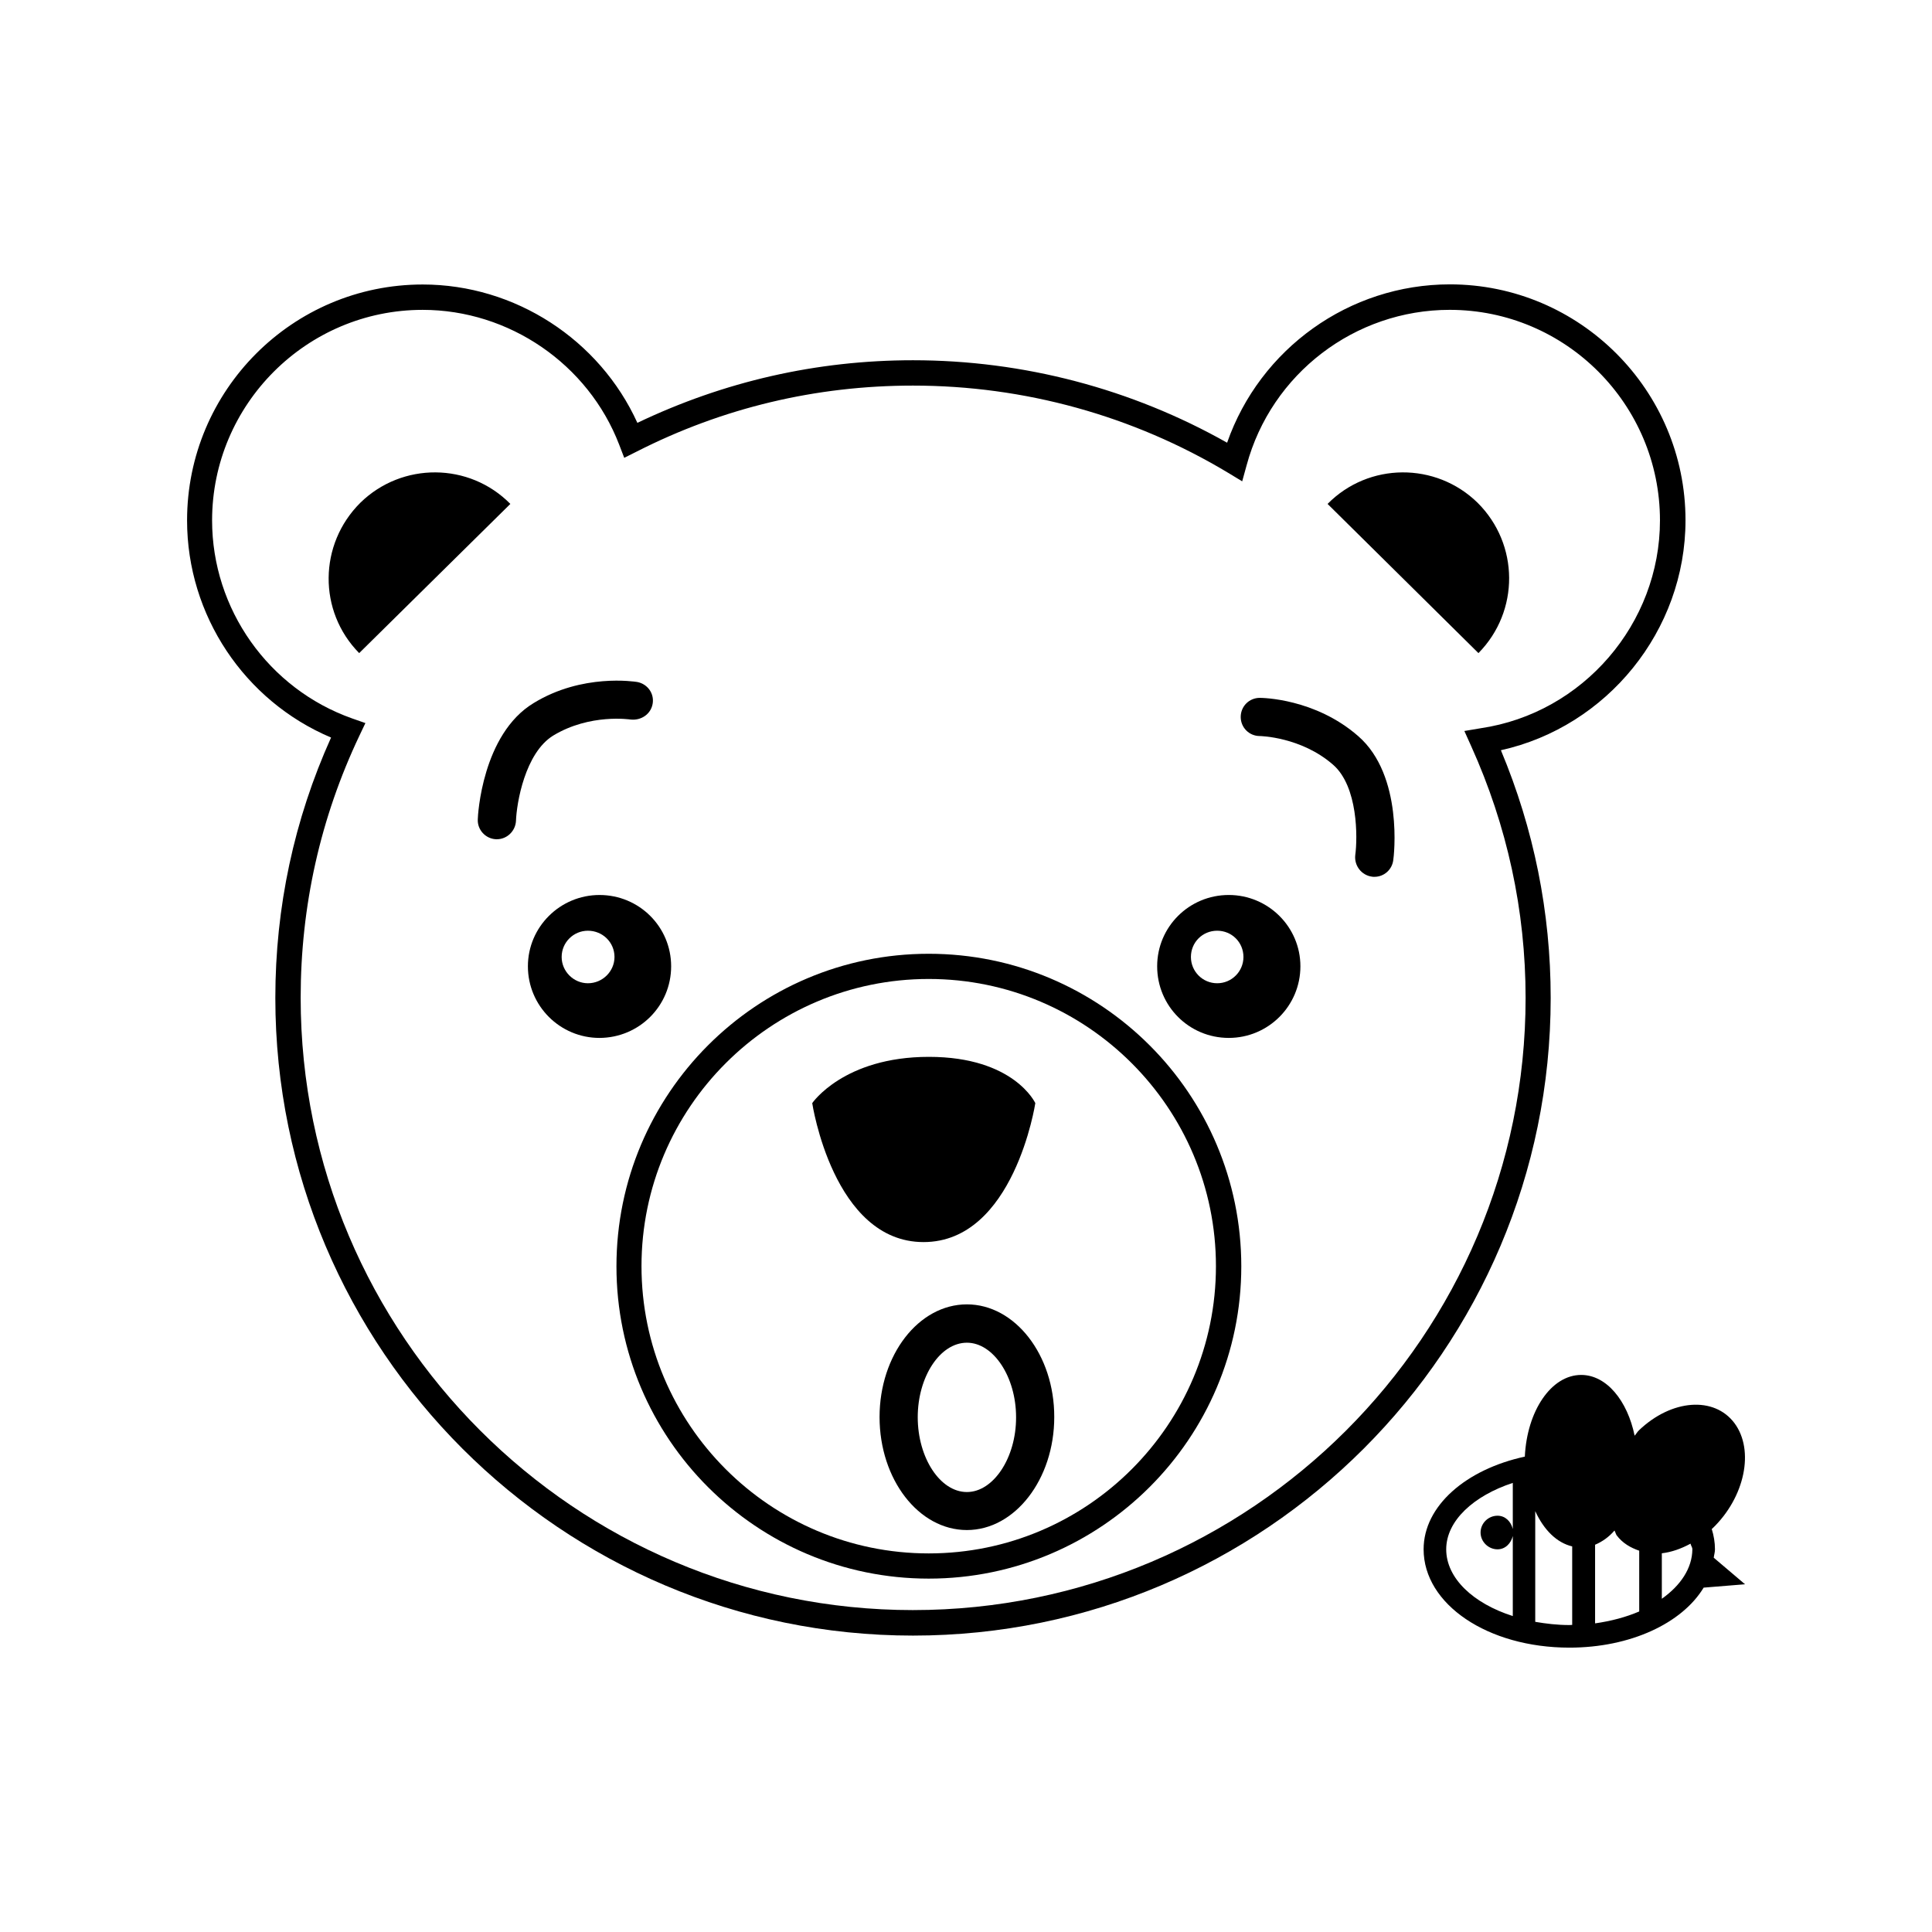
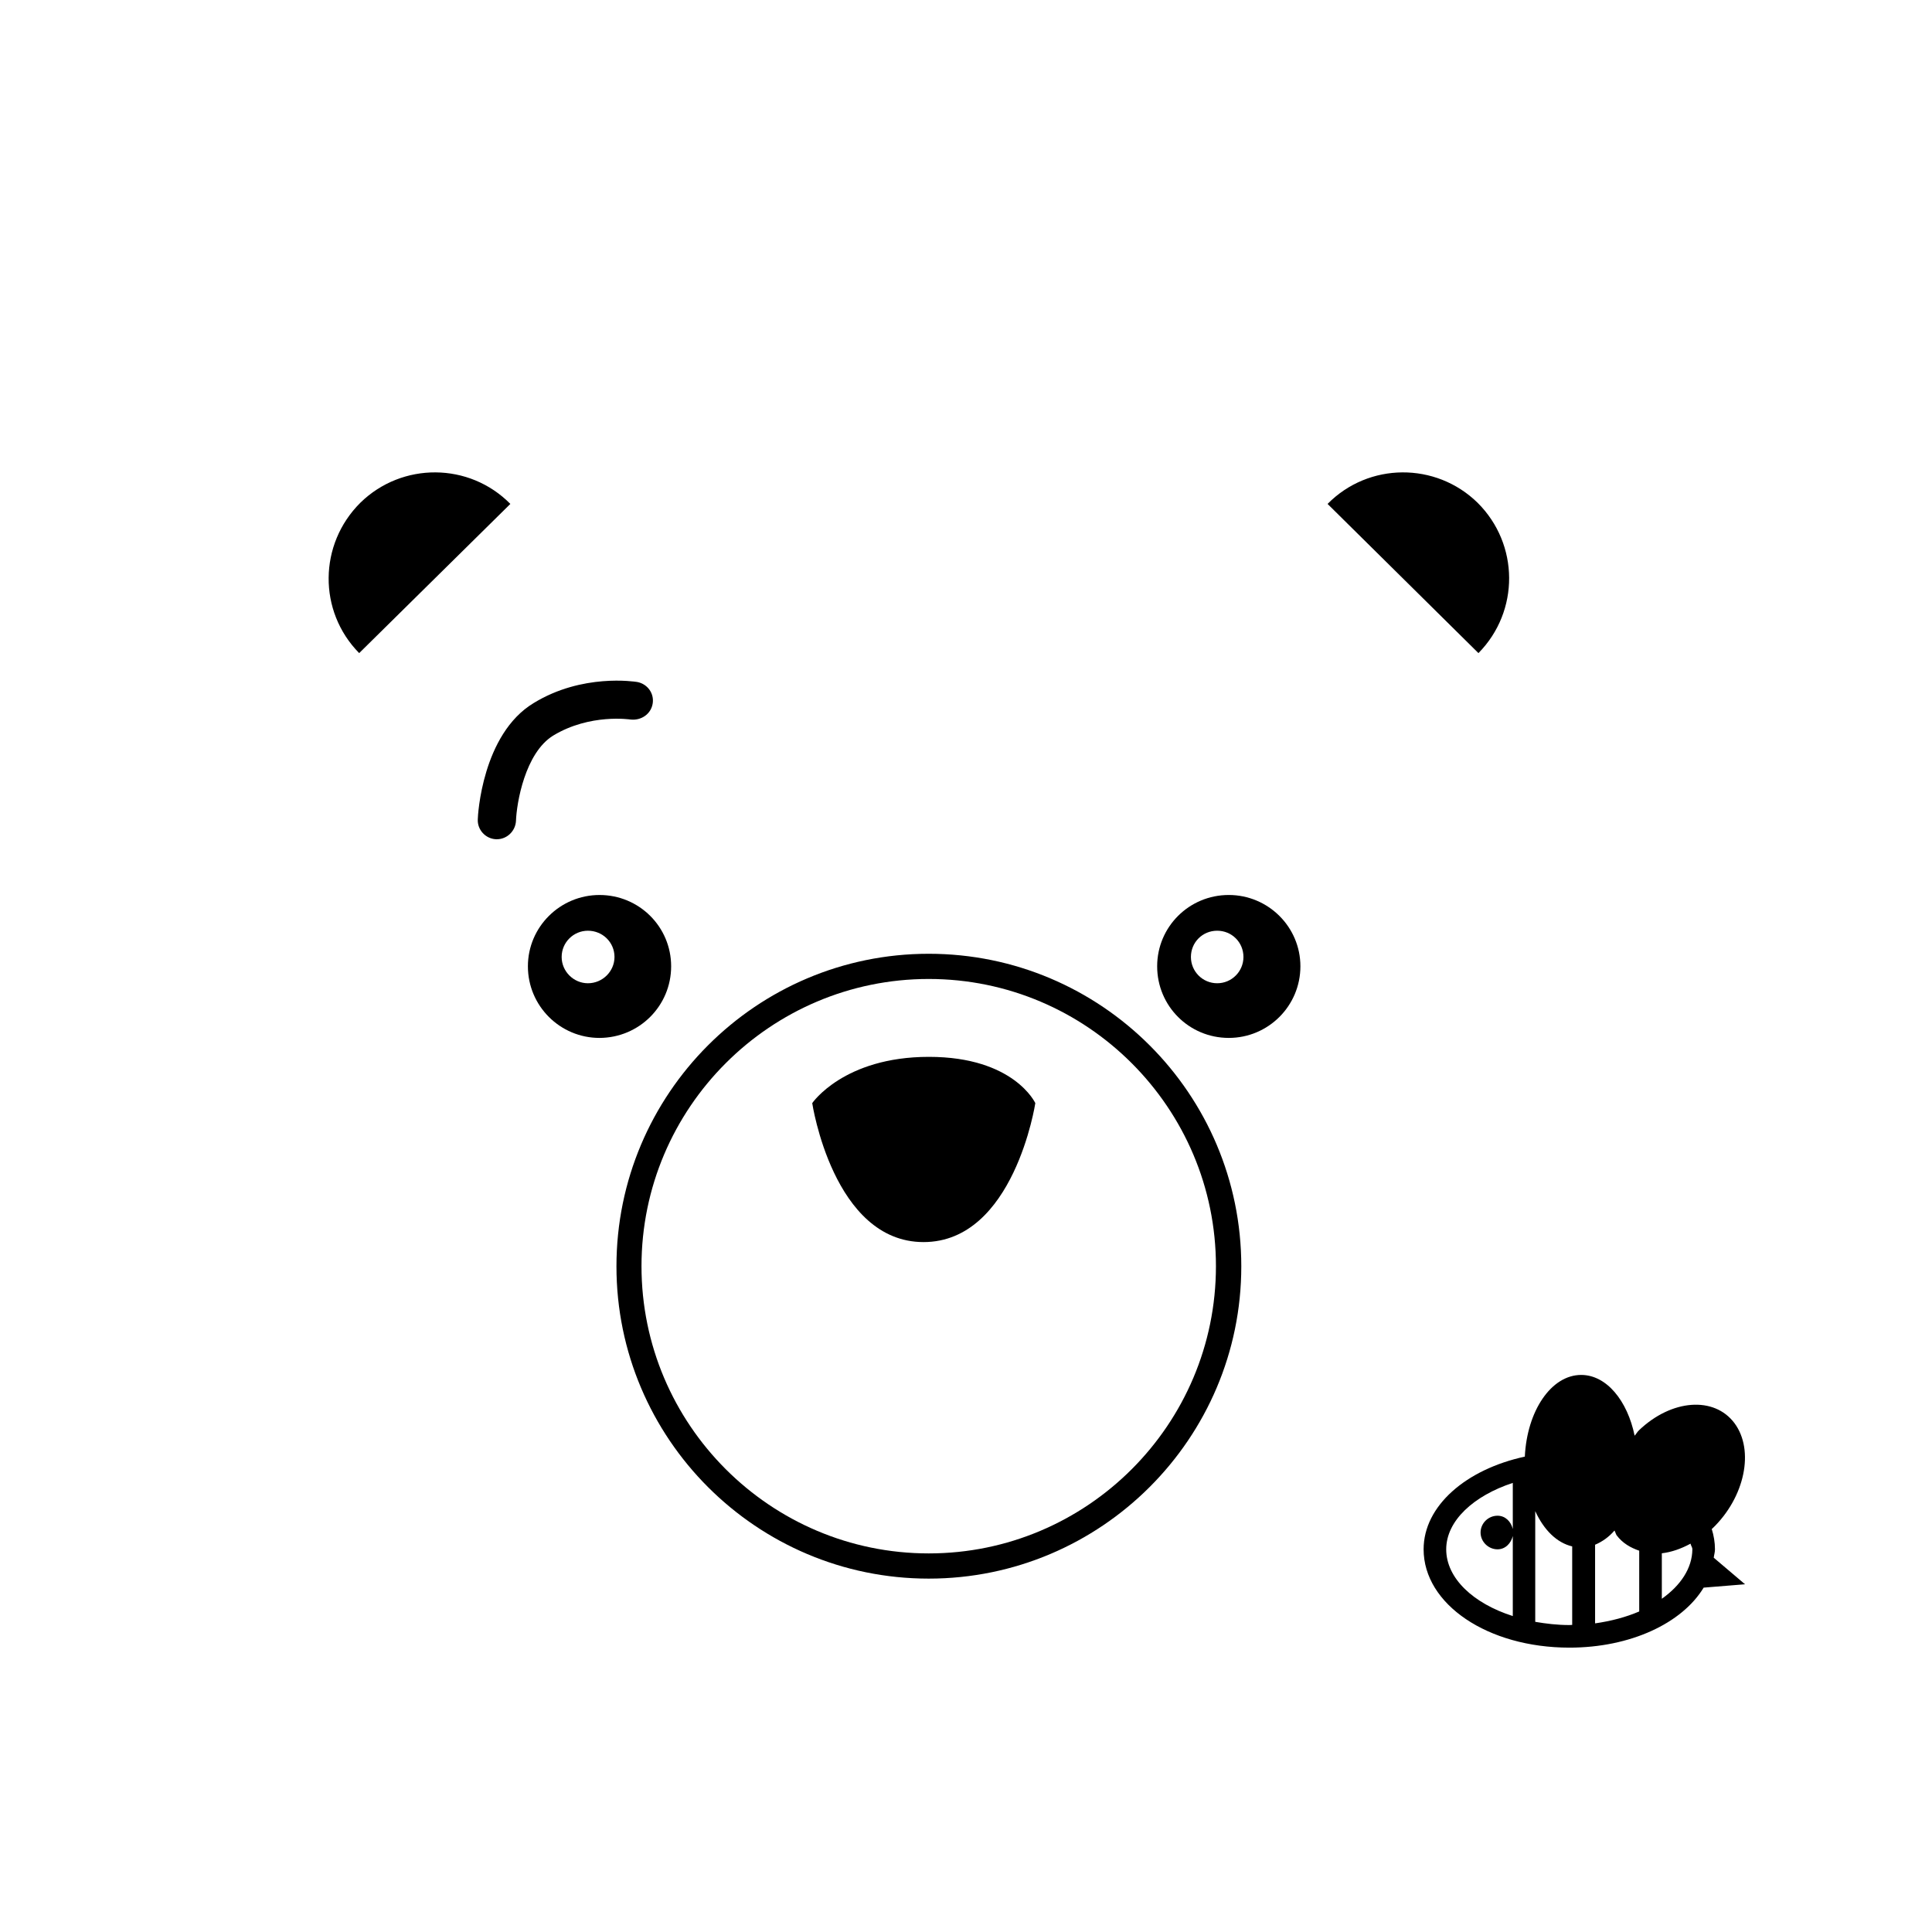
<svg xmlns="http://www.w3.org/2000/svg" fill="#000000" width="800px" height="800px" version="1.1" viewBox="144 144 512 512">
  <g>
    <path d="m311.09 334.68c2.75 0.324 5.383-1.375 5.867-4.168 0.484-2.789-1.418-5.301-4.129-5.785-0.605-0.082-14.527-2.305-27.395 5.586-13.676 8.254-14.812 29.863-14.812 30.793-0.16 2.793 2.066 5.18 4.816 5.301h0.242c2.672 0 4.894-2.144 5.059-4.816 0.16-4.734 2.387-18.047 9.875-22.66 9.754-5.906 20.395-4.25 20.477-4.25z" />
-     <path d="m477.86 328.94c-2.832 0-5.059 2.266-5.059 5.059 0 2.793 2.227 5.059 5.059 5.059 0.082 0 10.965 0.203 19.426 7.609 6.594 5.746 6.516 19.262 5.867 23.996-0.285 2.75 1.66 5.301 4.449 5.664 0.16 0.039 0.406 0.039 0.648 0.039 2.508 0 4.652-1.863 4.977-4.41 0.16-0.891 2.75-22.379-9.266-32.859-11.453-10.035-25.535-10.156-26.102-10.156z" />
-     <path d="m541.75 342.82c28.125-6.231 48.926-31.684 48.926-60.941 0-34.477-28.043-62.52-62.441-62.52-26.707 0-50.34 17.078-59.039 41.965-25.293-14.289-53.984-21.855-83.242-21.855-25.535 0-50.098 5.625-73.043 16.59-10.035-22.055-32.414-36.664-56.895-36.664-34.477 0-62.441 28.043-62.441 62.52 0 25.129 15.176 47.832 38.16 57.543-9.793 21.734-14.77 44.961-14.77 69 0 93.195 75.875 168.99 168.99 168.99 93.195 0 168.99-75.793 168.99-168.99 0-22.703-4.453-44.758-13.191-65.637zm-155.8 227.87c-89.473 0-162.27-72.801-162.27-162.27 0-24.281 5.219-47.668 15.578-69.48l1.578-3.316-3.481-1.219c-22.215-7.852-37.148-29.016-37.148-52.484 0-30.754 25.051-55.805 55.805-55.805 22.902 0 43.867 14.367 52.082 35.73l1.336 3.481 3.316-1.66c22.824-11.613 47.508-17.48 73.203-17.48 29.5 0 58.312 7.973 83.441 23.066l3.805 2.305 1.172-4.25c6.555-24.281 28.691-41.195 53.82-41.195 30.754 0 55.723 25.051 55.723 55.805 0 27.355-20.395 51.07-47.508 55.074l-4.328 0.73 1.82 4.047c9.512 21.086 14.406 43.504 14.406 66.691 0 89.473-72.801 162.23-162.35 162.23z" />
    <path d="m535.56 277.22c-11.047-10.805-28.852-10.723-39.738 0.324l39.98 39.535c10.926-11.086 10.844-28.852-0.242-39.859z" />
    <path d="m239.51 277.22c-11.086 11.008-11.25 28.773-0.324 39.859l40.062-39.535c-10.887-11.047-28.691-11.129-39.738-0.324z" />
    <path d="m390.12 396.76c-45.688 0-82.754 37.148-82.754 82.836 0 45.605 37.066 82.754 82.754 82.754s82.836-37.148 82.836-82.754c0-45.73-37.148-82.836-82.836-82.836zm0 158.91c-41.965 0-76.117-34.152-76.117-76.117 0-41.965 34.152-76.117 76.117-76.117s76.117 34.152 76.117 76.117c0 41.965-34.113 76.117-76.117 76.117z" />
    <path d="m418.37 436.34s-5.625-12.262-28.207-12.262c-22.578 0-30.914 12.262-30.914 12.262s5.543 36.824 29.5 36.824c23.996 0.004 29.621-36.824 29.621-36.824z" />
    <path d="m321.86 400.08c0-10.441-8.457-18.898-18.98-18.898-10.441 0-18.98 8.457-18.98 18.898 0 10.52 8.539 18.98 18.98 18.98 10.52-0.039 18.98-8.5 18.98-18.98zm-22.055 4.492c-3.805 0-6.961-3.156-6.961-6.961 0-3.887 3.156-6.961 6.961-6.961 3.887 0 7.043 3.074 7.043 6.961-0.004 3.805-3.16 6.961-7.043 6.961z" />
    <path d="m469.64 381.18c-10.52 0-18.98 8.457-18.98 18.898 0 10.52 8.457 18.98 18.98 18.98 10.441 0 18.98-8.457 18.98-18.98 0-10.438-8.539-18.898-18.98-18.898zm-3.074 23.391c-3.887 0-6.961-3.156-6.961-6.961 0-3.887 3.074-6.961 6.961-6.961 3.883 0.004 6.961 3.078 6.961 6.961 0 3.805-3.078 6.961-6.961 6.961z" />
-     <path d="m400.24 489.67c-12.789 0-23.148 13.395-23.148 29.863 0 16.512 10.359 29.945 23.148 29.945 12.707 0 23.148-13.434 23.148-29.945 0.039-16.469-10.402-29.863-23.148-29.863zm0 49.734c-7.121 0-13.031-9.105-13.031-19.828s5.906-19.746 13.031-19.746c7.043 0 13.031 9.066 13.031 19.746 0.039 10.723-5.992 19.828-13.031 19.828z" />
    <path d="m598.16 556.81c0.082-0.727 0.324-1.457 0.324-2.227 0-1.863-0.324-3.684-0.852-5.383 0-0.039 0.082-0.082 0.16-0.121 8.621-8.254 11.211-20.719 5.867-27.922-5.383-7.203-16.672-6.352-25.293 1.863-0.484 0.445-0.727 0.973-1.172 1.457-1.902-9.266-7.445-16.105-14.164-16.105-7.973 0-14.367 9.59-14.934 21.648-15.535 3.356-26.824 13.027-26.824 24.562 0 14.566 16.996 26.059 38.645 26.059 16.188 0 29.863-6.477 35.57-15.902l10.965-0.891zm-53.254-7.609c-0.484-1.984-1.984-3.519-4.047-3.519-2.469 0-4.492 2.023-4.492 4.453 0 2.43 2.062 4.453 4.492 4.453 2.062 0 3.562-1.578 4.047-3.519v21.203c-10.441-3.324-17.645-10-17.645-17.688 0-7.566 7.285-14.203 17.645-17.602zm15.781 25.414c-0.242 0-0.566 0.039-0.809 0.039-3.156 0-6.152-0.363-9.023-0.852v-29.336c2.305 5.019 5.707 8.375 9.793 9.348v20.801zm17.723-3.562c-3.481 1.496-7.445 2.551-11.695 3.156v-20.84c1.902-0.809 3.641-2.023 5.141-3.762 0.242 0.406 0.324 0.891 0.566 1.254 1.578 2.106 3.723 3.316 5.988 4.086zm5.992-3.359v-12.059c2.508-0.285 5.059-1.172 7.609-2.551 0.082 0.527 0.484 0.93 0.484 1.496-0.043 5.019-3.117 9.594-8.094 13.113z" />
  </g>
</svg>